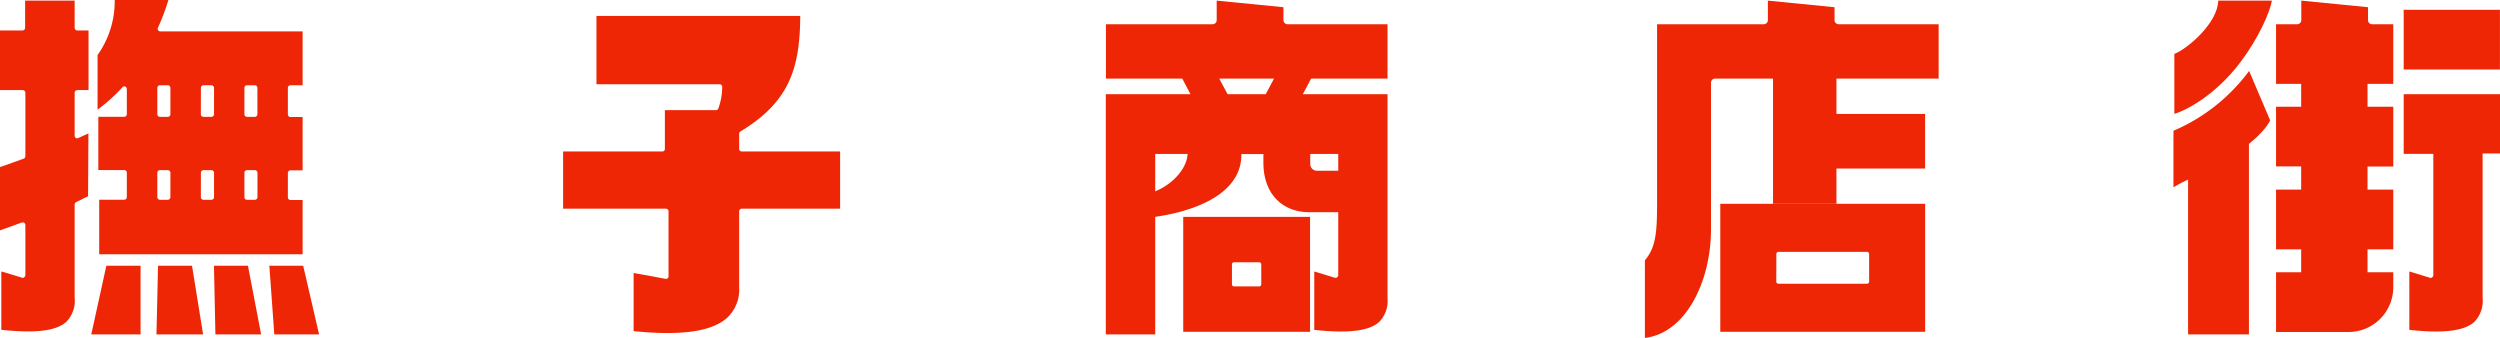
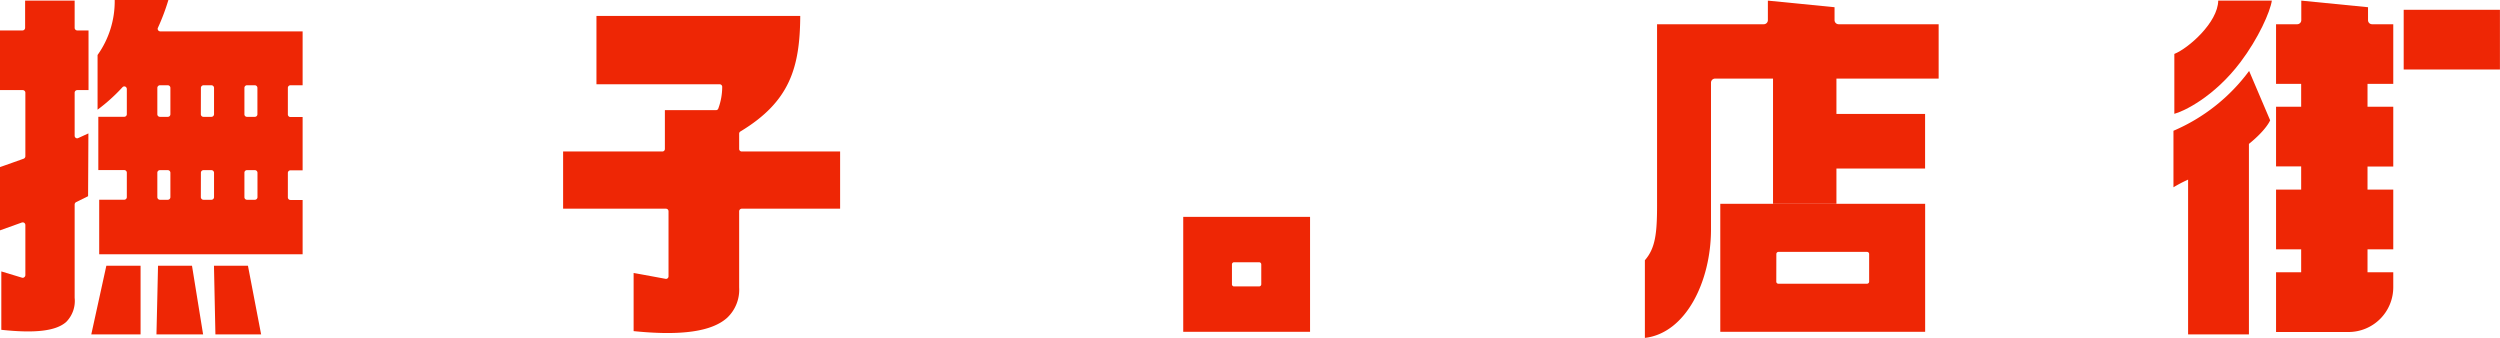
<svg xmlns="http://www.w3.org/2000/svg" viewBox="0 0 398.19 53.82">
  <defs>
    <style>.cls-1{fill:#ee2605;}</style>
  </defs>
  <g id="レイヤー_2" data-name="レイヤー 2">
    <g id="レイヤー_1-2" data-name="レイヤー 1">
-       <path class="cls-1" d="M382.85,24.51h4.72V43.83a.43.43,0,0,1-.18.34.37.37,0,0,1-.35.07l-3.29-1v9.3c5.41.59,8.7.19,10.33-1.25a4.79,4.79,0,0,0,1.34-3.85v-23h2.77V15H382.85Z" />
      <rect class="cls-1" x="382.85" y="1.56" width="15.33" height="9.51" />
      <path class="cls-1" d="M377.17,3.21V1.15L366.54.1V3.21a.65.65,0,0,1-.64.65h-3.38v9.5h4V17h-4v9.5h4V30.2h-4v9.51h4v3.66h-4v9.51h11.54a7.13,7.13,0,0,0,7.13-7.13V43.37h-4.1V39.71h4.1V30.2h-4.1V26.53h4.1V17h-4.1V13.36h4.1V3.86h-3.38A.64.64,0,0,1,377.17,3.21Z" />
      <path class="cls-1" d="M346.18,20.83v9a21.45,21.45,0,0,1,2.33-1.22V53.26h9.69V22.92c2.82-2.28,3.38-3.76,3.38-3.76l-3.35-7.86A29.31,29.31,0,0,1,346.18,20.83Z" />
      <path class="cls-1" d="M346.32,8.59v9.54c1.46-.38,6.32-2.66,10.53-8.23,2.86-3.79,4.73-8,5-9.8h-8.54C353.26,3.57,348.57,7.69,346.32,8.59Z" />
      <path class="cls-1" d="M19.5,13.9a.4.4,0,0,1,.45-.11.44.44,0,0,1,.25.39v4a.41.41,0,0,1-.4.42H15.66v8.49H19.8a.41.41,0,0,1,.4.4v3.9a.41.41,0,0,1-.4.42h-4V40.5H48.2V31.85H46.26a.41.41,0,0,1-.41-.42v-3.9a.41.41,0,0,1,.41-.4H48.2V18.64H46.26a.41.41,0,0,1-.41-.42V14a.41.41,0,0,1,.41-.42H48.2V5H25.52a.43.43,0,0,1-.34-.19.48.48,0,0,1-.07-.23.45.45,0,0,1,.05-.17A34.36,34.36,0,0,0,26.82,0H18.27a14.75,14.75,0,0,1-2.73,8.76v8.71A28,28,0,0,0,19.5,13.9ZM38.93,14a.41.41,0,0,1,.4-.42H40.6A.42.42,0,0,1,41,14v4.19a.41.41,0,0,1-.41.42H39.33a.4.4,0,0,1-.4-.42Zm0,13.5a.4.4,0,0,1,.4-.4H40.6a.42.42,0,0,1,.41.4v3.9a.42.42,0,0,1-.41.42H39.33a.41.41,0,0,1-.4-.42ZM32,14a.42.42,0,0,1,.42-.42h1.25a.42.42,0,0,1,.42.42v4.19a.42.42,0,0,1-.42.42H32.41a.41.41,0,0,1-.42-.42Zm0,13.5a.41.41,0,0,1,.42-.4h1.25a.42.42,0,0,1,.42.4v3.9a.42.42,0,0,1-.42.42H32.41a.42.42,0,0,1-.42-.42ZM25.06,14a.42.42,0,0,1,.42-.42h1.25a.42.42,0,0,1,.41.42v4.19a.41.41,0,0,1-.41.42H25.48a.41.41,0,0,1-.42-.42Zm0,13.5a.41.41,0,0,1,.42-.4h1.25a.42.42,0,0,1,.41.4v3.9a.42.42,0,0,1-.41.42H25.48a.42.42,0,0,1-.42-.42Z" />
-       <path class="cls-1" d="M48.29,42.32H42.9c.05.8.75,10.26.79,10.94h7.13C50.61,52.38,48.42,42.88,48.29,42.32Z" />
      <path class="cls-1" d="M34.08,42.32c0,.74.22,10.23.23,10.94h7.28c-.16-.87-2-10.34-2.1-10.94Z" />
      <path class="cls-1" d="M25.17,42.32c0,.71-.24,10.21-.25,10.94h7.43c-.13-.86-1.67-10.32-1.77-10.94Z" />
      <path class="cls-1" d="M11.89,4.43V.1H4V4.43a.42.42,0,0,1-.42.42H0v9.5H3.62a.42.42,0,0,1,.42.41V24.9a.43.43,0,0,1-.28.38S.49,26.45,0,26.61V36.69l3.48-1.25a.45.45,0,0,1,.38.05.46.46,0,0,1,.18.33v8a.43.43,0,0,1-.18.34.37.37,0,0,1-.35.07l-3.3-1v9.3c5.42.58,8.71.19,10.33-1.25a4.75,4.75,0,0,0,1.35-3.85V32.57a.44.44,0,0,1,.24-.38l1.9-.94c0-.45.05-8.86.05-10l-1.6.73a.41.41,0,0,1-.39,0,.44.44,0,0,1-.2-.34V14.76a.42.42,0,0,1,.42-.41H14.1V4.85H12.31A.42.42,0,0,1,11.89,4.43Z" />
      <path class="cls-1" d="M16.94,42.32c-.12.56-2.21,10.07-2.4,10.94h7.85c0-.73,0-10.21,0-10.94Z" />
      <path class="cls-1" d="M118.14,24.13a.41.41,0,0,1-.41-.4V21.31a.41.41,0,0,1,.2-.37c7.88-4.75,9.48-10.18,9.53-18.4H95V13.42h19.62a.41.41,0,0,1,.41.41,9.92,9.92,0,0,1-.62,3.45.37.37,0,0,1-.37.26H105.9v6.19a.4.4,0,0,1-.41.4H89.69v9.11h16.38a.41.41,0,0,1,.41.41V44a.41.41,0,0,1-.15.33.38.38,0,0,1-.33.08s-4.26-.79-5.08-.93v9.26c7.56.77,12.43.08,14.88-2.11a6.13,6.13,0,0,0,1.93-4.85V33.65a.42.42,0,0,1,.41-.41h15.67V24.13Z" />
-       <path class="cls-1" d="M221,12.52V3.86H205.06a.65.65,0,0,1-.64-.65V1.15L193.79.1V3.21a.65.65,0,0,1-.64.65h-17v8.66h12.16L189.61,15H176.13V53.26H184V34.54c2-.3,13.81-2,13.72-10h3.51v1.36c0,5.22,3.26,7.9,7.28,7.9h4.64V43.83a.43.43,0,0,1-.18.34.37.37,0,0,1-.35.07l-3.29-1v9.3c5.41.59,8.7.19,10.33-1.25A4.79,4.79,0,0,0,221,47.49V15H207.51l1.32-2.48Zm-12.31,12h4.46v2.67h-3.4a1.05,1.05,0,0,1-1.06-1.06Zm-24.69,6v-6h5.16C189,27.12,186.44,29.5,184,30.47ZM201.6,15h-6.08l-1.32-2.48h8.72Z" />
      <path class="cls-1" d="M188.46,52.85h20.2V34.54h-20.2Zm7.76-10.74a.34.34,0,0,1,.33-.34h4a.34.34,0,0,1,.34.34v3.18a.34.34,0,0,1-.34.33h-4a.33.33,0,0,1-.33-.33Z" />
      <path class="cls-1" d="M274,52.85h32.63V32.46H274Zm8.93-12.39a.34.34,0,0,1,.33-.34h14.11a.34.34,0,0,1,.34.34v4.4a.34.34,0,0,1-.34.33H283.25a.33.33,0,0,1-.33-.33Z" />
      <path class="cls-1" d="M308.78,12.52V3.86H292.84a.65.65,0,0,1-.64-.65V1.15L281.58.1V3.21a.65.65,0,0,1-.65.65h-17V32.69c0,4.48-.27,6.84-1.94,8.76V53.82c6.57-.77,10.53-9.07,10.53-17.27V13.17a.65.65,0,0,1,.65-.65h9.23V32.46H292.5V26.84h14.12V18.15H292.5V12.52Z" />
    </g>
  </g>
</svg>